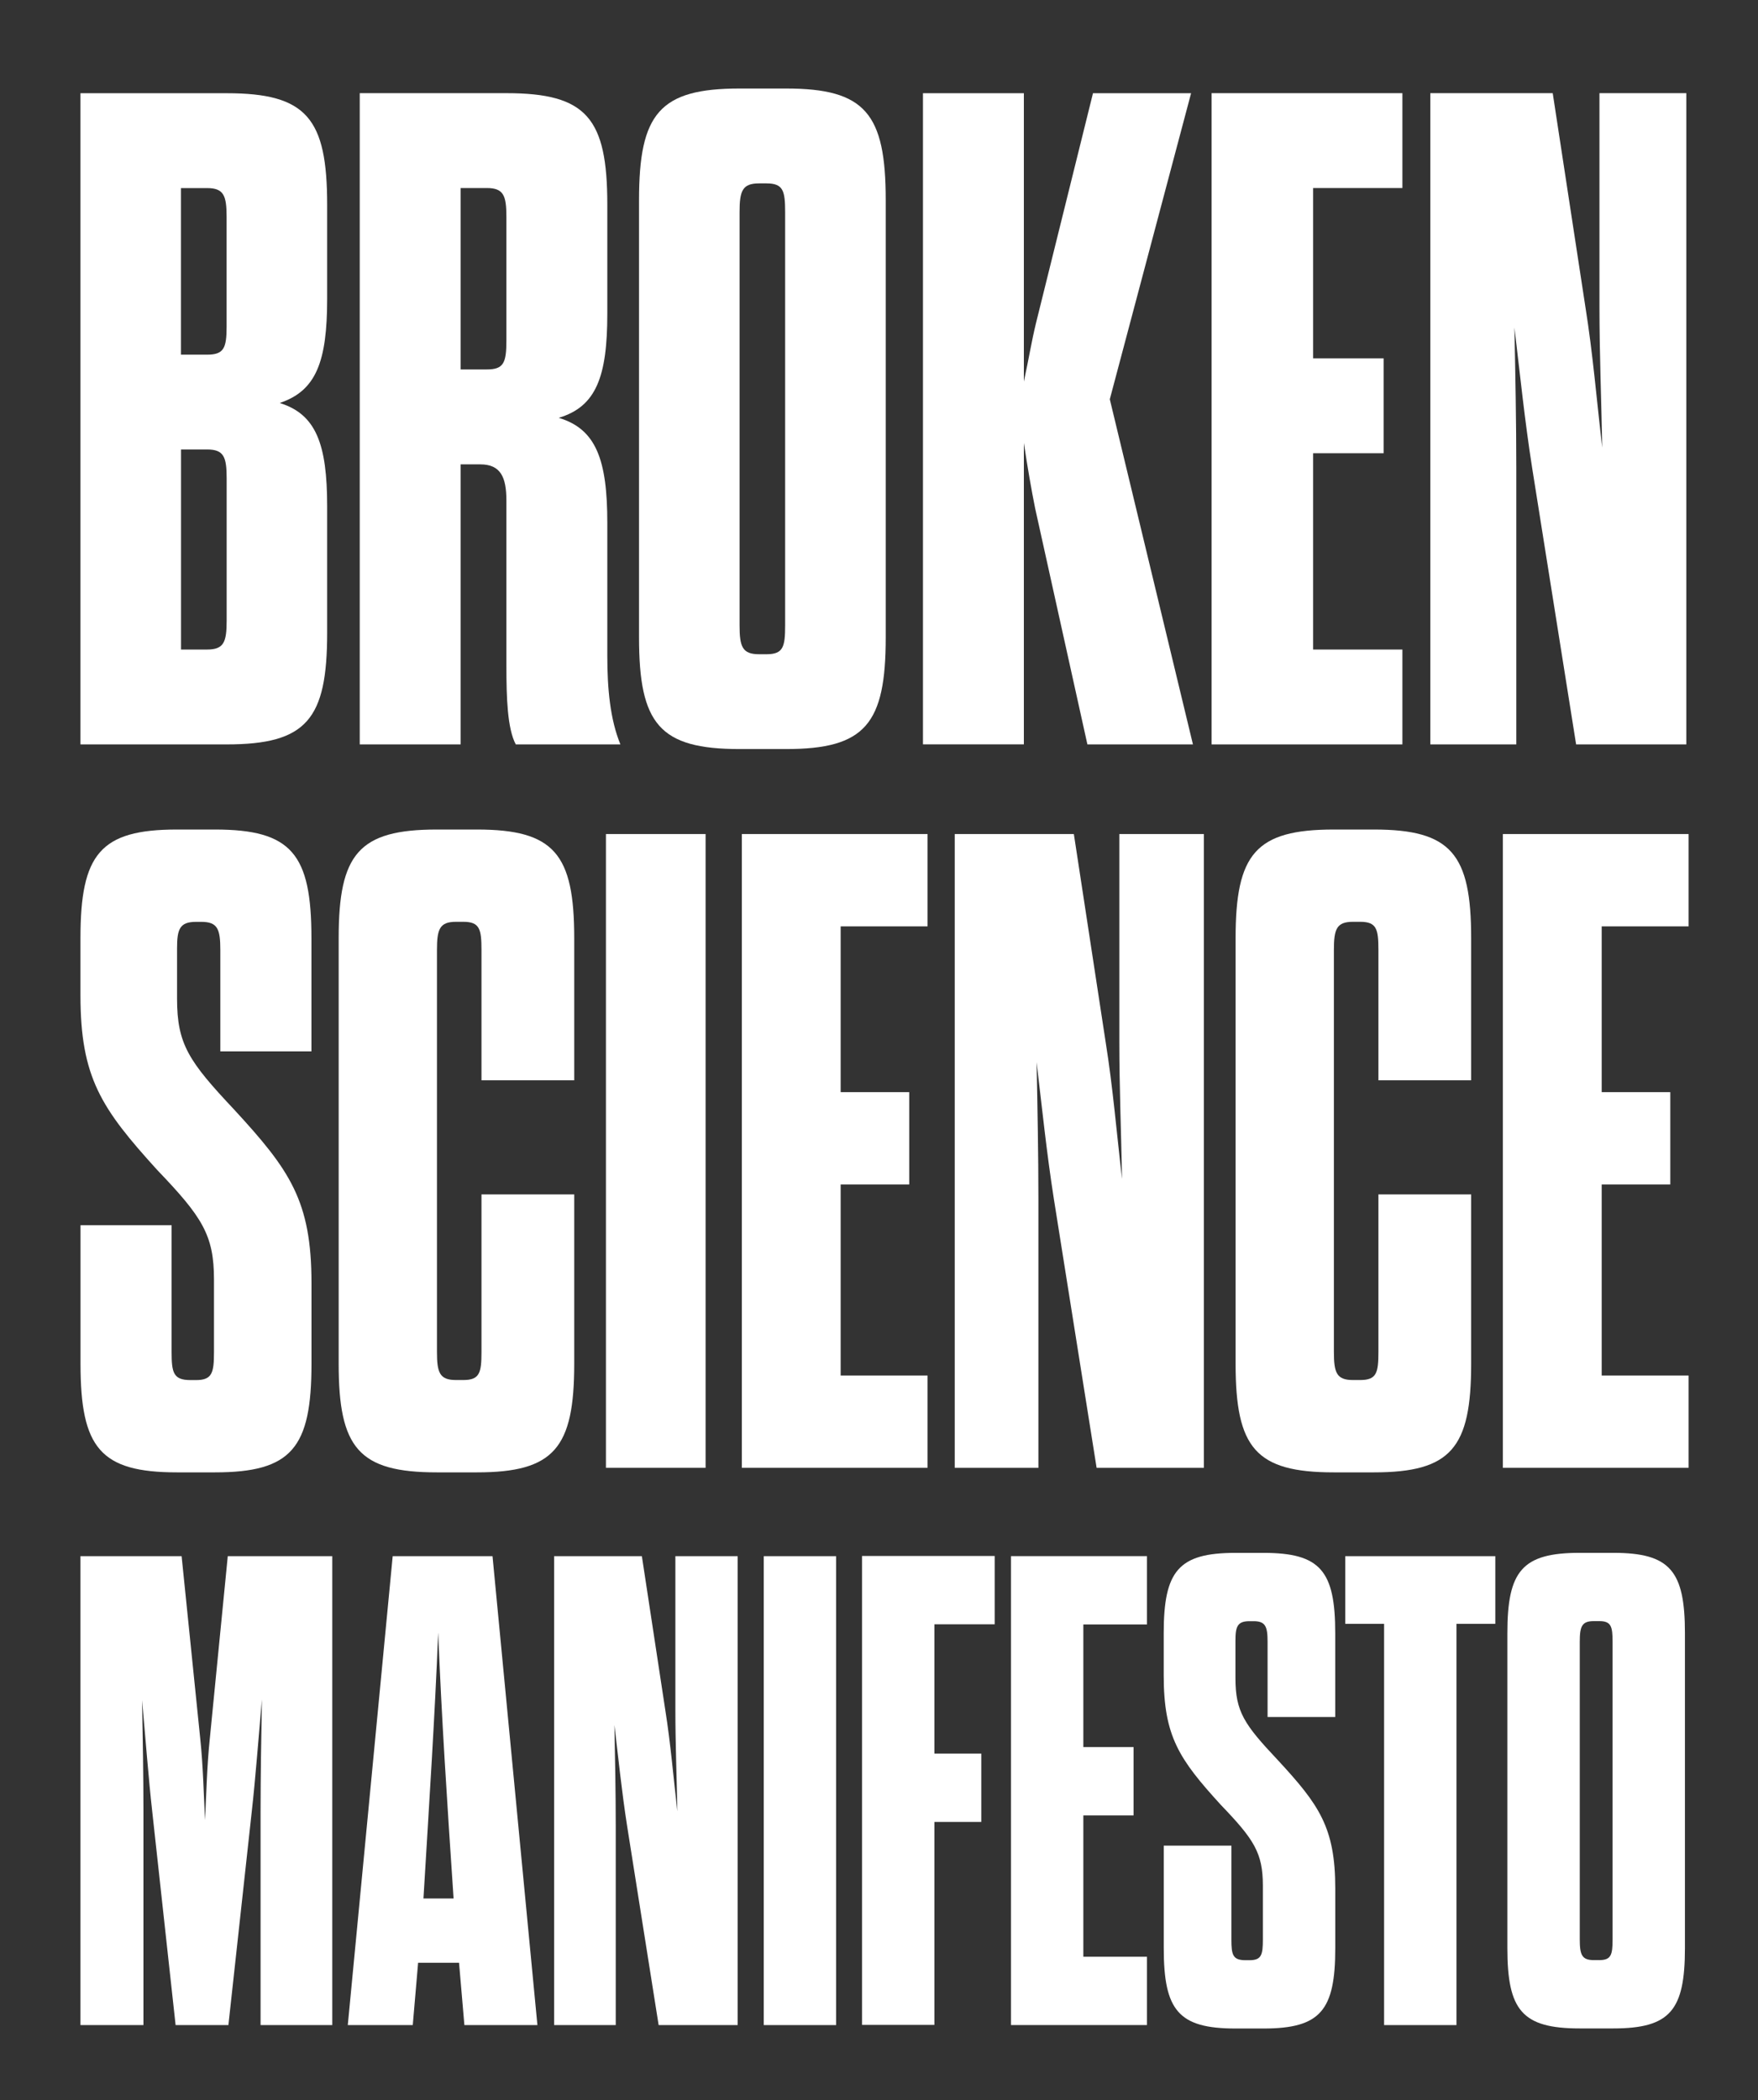
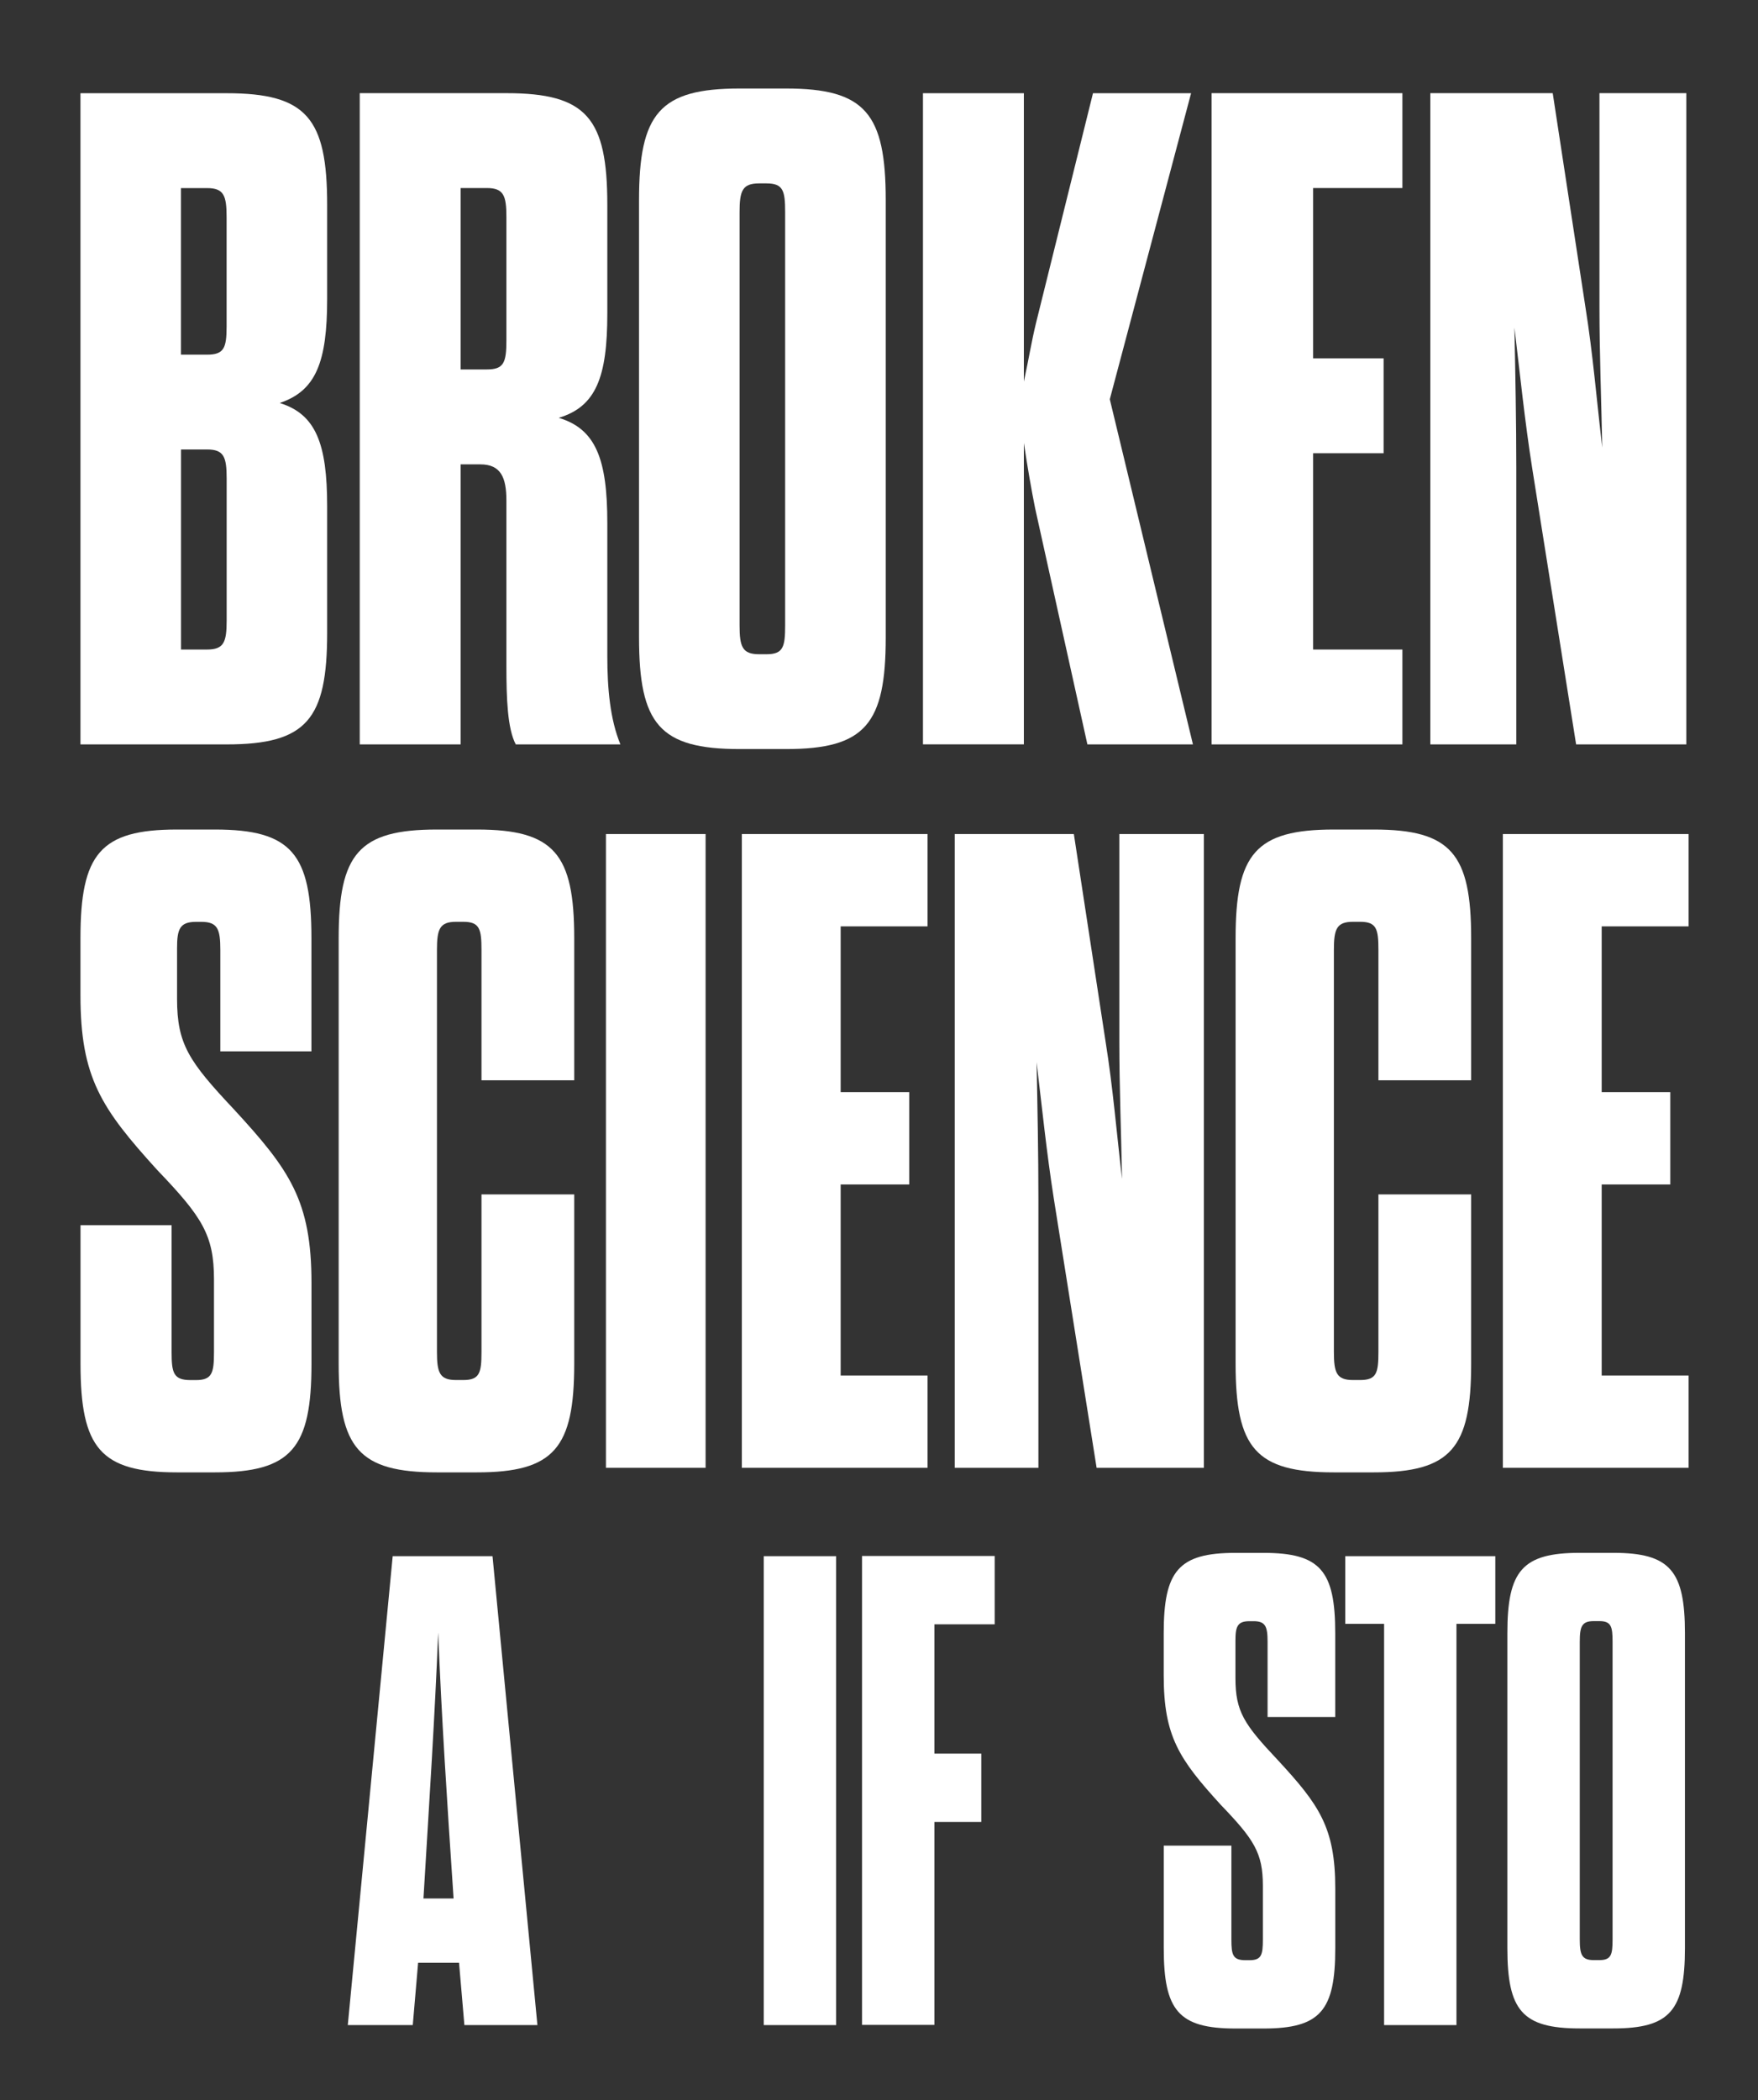
<svg xmlns="http://www.w3.org/2000/svg" width="437" height="522" viewBox="0 0 437 522" fill="none">
  <rect x="0" y="0" width="437" height="522" fill="#333333" stroke="none" />
  <path d="M20 23.169H56.328C76.236 23.169 81.324 29.407 81.324 50.913V74.264C81.324 89.993 78.543 97.153 69.518 100.163C78.543 102.943 81.324 110.333 81.324 125.832V157.278C81.324 178.784 76.236 185.022 56.328 185.022H20V23.156V23.169ZM56.328 53.924C56.328 48.608 55.636 46.75 51.47 46.75H44.983V88.149H51.47C55.636 88.149 56.328 86.535 56.328 81.206V53.924ZM44.997 111.73V161.441H51.483C55.649 161.441 56.341 159.597 56.341 154.268V118.89C56.341 113.574 55.649 111.716 51.483 111.716H44.997V111.73Z" fill="white" />
  <path d="M150.965 163.055C150.965 171.15 151.659 178.784 154.219 185.022H128.209C126.125 181.089 125.88 173.455 125.88 165.59V124.436C125.88 118.659 124.491 115.418 119.384 115.418H114.509V185.022H89.424V23.156H125.88C145.858 23.156 150.965 29.394 150.965 50.9V77.952C150.965 93.682 148.173 101.072 138.885 103.852C148.173 106.631 150.965 114.252 150.965 129.982V163.055ZM125.88 53.91C125.88 48.595 125.185 46.737 121.005 46.737H114.509V91.824H121.005C125.185 91.824 125.88 90.21 125.88 84.651V53.897V53.91Z" fill="white" />
  <path d="M158.849 49.745C158.849 28.238 163.936 22 183.84 22H195.413C215.085 22 220.173 28.238 220.173 49.745V158.433C220.173 179.94 215.085 186.178 195.413 186.178H183.84C163.936 186.178 158.849 179.94 158.849 158.433V49.745ZM195.168 52.755C195.168 47.44 194.707 45.582 190.542 45.582H188.697C184.532 45.582 183.84 47.426 183.84 52.755V155.436C183.84 160.752 184.532 162.61 188.697 162.61H190.542C194.707 162.61 195.168 160.766 195.168 155.436V52.755Z" fill="white" />
  <path d="M229.43 23.169H254.509V94.842C255.898 88.374 256.361 85.134 257.532 80.279L271.692 23.169H296.077L275.871 99.235L296.539 185.022H270.303L257.3 126.285C256.374 121.661 255.449 116.346 254.509 110.095V185.008H229.43V23.156V23.169Z" fill="white" />
  <path d="M326.408 89.071H343.934V112.652H326.408V161.441H348.607V185.022H301.167V23.156H348.607V46.737H326.408V89.058V89.071Z" fill="white" />
  <path d="M380.865 116.34C379.013 104.543 377.842 92.99 376.453 81.423C376.685 92.99 376.916 105.004 376.916 116.34V185.022H355.549V23.156H385.972L394.102 76.338C395.955 87.905 396.894 99.458 398.283 111.255C398.052 99.228 397.589 87.674 397.589 76.338V23.156H419.187V185.022H391.787L380.865 116.34Z" fill="white" />
  <path d="M53.192 318.011C53.192 306.978 50.273 302.478 39.068 290.785C25.168 275.476 20 267.835 20 247.353V233.179C20 212.249 24.931 206.178 44 206.178H53.416C72.484 206.178 77.415 212.249 77.415 233.179V261.316H54.77V236.109C54.77 230.936 54.099 229.128 50.062 229.128H48.721C44.684 229.128 44.013 230.923 44.013 235.661V248.264C44.013 259.521 46.932 263.797 58.137 275.714C72.037 290.798 77.429 298.439 77.429 318.921V338.954C77.429 359.885 72.497 365.956 53.429 365.956H44.013C24.945 365.956 20.013 359.885 20.013 338.954V304.523H42.658V336.038C42.658 341.211 43.106 343.019 47.366 343.019H48.708C52.745 343.019 53.192 341.224 53.192 336.038V318.037V318.011Z" fill="white" />
  <path d="M108.618 336.025C108.618 341.198 109.294 343.006 113.363 343.006H115.166C119.236 343.006 119.687 341.211 119.687 336.025V296.869H142.74V338.954C142.74 359.885 137.769 365.956 118.547 365.956H108.604C89.157 365.956 84.186 359.885 84.186 338.954V233.18C84.186 212.249 89.157 206.178 108.604 206.178H118.547C137.769 206.178 142.74 212.249 142.74 233.18V268.508H119.687V236.096C119.687 230.923 119.236 229.115 115.166 229.115H113.363C109.294 229.115 108.618 230.91 108.618 236.096V336.025Z" fill="white" />
  <path d="M150.621 207.301H175.394V364.828H150.621V207.301Z" fill="white" />
  <path d="M208.969 271.45H226.025V294.398H208.969V341.88H230.572V364.828H184.404V207.301H230.572V230.25H208.969V271.436V271.45Z" fill="white" />
  <path d="M261.966 297.988C260.164 286.507 259.024 275.263 257.672 264.007C257.897 275.263 258.123 286.956 258.123 297.988V364.828H237.328V207.301H266.936L274.848 259.058C276.651 270.315 277.565 281.558 278.917 293.039C278.692 281.334 278.241 270.09 278.241 259.058V207.301H299.261V364.828H272.595L261.966 297.988Z" fill="white" />
  <path d="M331.575 336.025C331.575 341.198 332.251 343.006 336.32 343.006H338.123C342.193 343.006 342.644 341.211 342.644 336.025V296.869H365.697V338.954C365.697 359.885 360.726 365.956 341.504 365.956H331.561C312.114 365.956 307.143 359.885 307.143 338.954V233.18C307.143 212.249 312.114 206.178 331.561 206.178H341.504C360.726 206.178 365.697 212.249 365.697 233.18V268.508H342.644V236.096C342.644 230.923 342.193 229.115 338.123 229.115H336.32C332.251 229.115 331.575 230.91 331.575 236.096V336.025Z" fill="white" />
  <path d="M398.144 271.45H415.201V294.398H398.144V341.88H419.748V364.828H373.58V207.301H419.748V230.25H398.144V271.436V271.45Z" fill="white" />
-   <path d="M56.805 503.334H43.651L37.821 450.054C36.991 442.731 36.151 431.904 35.321 422.579C35.487 431.738 35.654 441.726 35.654 450.054V503.334H20V386.786H45.145L49.803 432.411C50.467 438.738 50.633 445.729 50.965 452.388C51.297 445.729 51.463 438.738 52.127 432.411L56.619 386.786H82.594V503.334H64.773V450.054C64.773 441.726 64.939 431.738 65.105 422.413C64.275 431.904 63.435 442.731 62.605 450.054L56.775 503.334H56.805Z" fill="white" />
  <path d="M114.088 487.849H103.933L102.605 503.334H86.453L97.615 386.786H122.428L133.589 503.334H115.436L114.108 487.849H114.088ZM105.261 471.866H112.751C111.081 447.057 109.753 426.582 108.923 405.766C108.093 426.582 106.755 447.057 105.261 471.866Z" fill="white" />
-   <path d="M155.892 453.881C154.564 445.387 153.724 437.069 152.728 428.74C152.894 437.069 153.06 445.719 153.06 453.881V503.334H137.738V386.786H159.554L165.383 425.079C166.711 433.407 167.385 441.726 168.381 450.22C168.215 441.56 167.883 433.241 167.883 425.079V386.786H183.371V503.334H163.723L155.892 453.881Z" fill="white" />
  <path d="M189.855 386.786H207.843V503.334H189.855V386.786Z" fill="white" />
  <path d="M232.267 435.86H243.926V452.839H232.267V503.287H214.279V386.739H247.256V403.718H232.267V435.85V435.86Z" fill="white" />
-   <path d="M269.294 434.237H281.784V451.216H269.294V486.346H285.113V503.325H251.307V386.776H285.113V403.755H269.294V434.227V434.237Z" fill="white" />
  <path d="M313.921 468.703C313.921 460.54 311.753 457.211 303.433 448.56C293.111 437.234 289.273 431.581 289.273 416.428V405.942C289.273 390.457 292.935 385.965 307.095 385.965H314.087C328.246 385.965 331.908 390.457 331.908 405.942V426.758H315.092V408.109C315.092 404.282 314.594 402.944 311.596 402.944H310.6C307.603 402.944 307.105 404.272 307.105 407.777V417.102C307.105 425.43 309.272 428.593 317.592 437.42C327.914 448.57 331.918 454.233 331.918 469.386V484.207C331.918 499.692 328.256 504.184 314.096 504.184H307.105C292.945 504.184 289.283 499.692 289.283 484.207V458.734H306.099V482.04C306.099 485.867 306.431 487.205 309.595 487.205H310.591C313.589 487.205 313.921 485.877 313.921 482.04V468.722V468.703Z" fill="white" />
  <path d="M344.056 503.334V403.599H334.398V386.786H371.701V403.599H362.043V503.334H344.056Z" fill="white" />
  <path d="M374.699 405.932C374.699 390.447 378.361 385.956 392.687 385.956H401.016C415.176 385.956 418.837 390.447 418.837 405.932V484.188C418.837 499.673 415.176 504.164 401.016 504.164H392.687C378.361 504.164 374.699 499.673 374.699 484.188V405.932ZM400.85 408.09C400.85 404.263 400.518 402.925 397.52 402.925H396.192C393.194 402.925 392.696 404.253 392.696 408.09V482.02C392.696 485.847 393.194 487.185 396.192 487.185H397.52C400.518 487.185 400.85 485.857 400.85 482.02V408.09Z" fill="white" />
</svg>